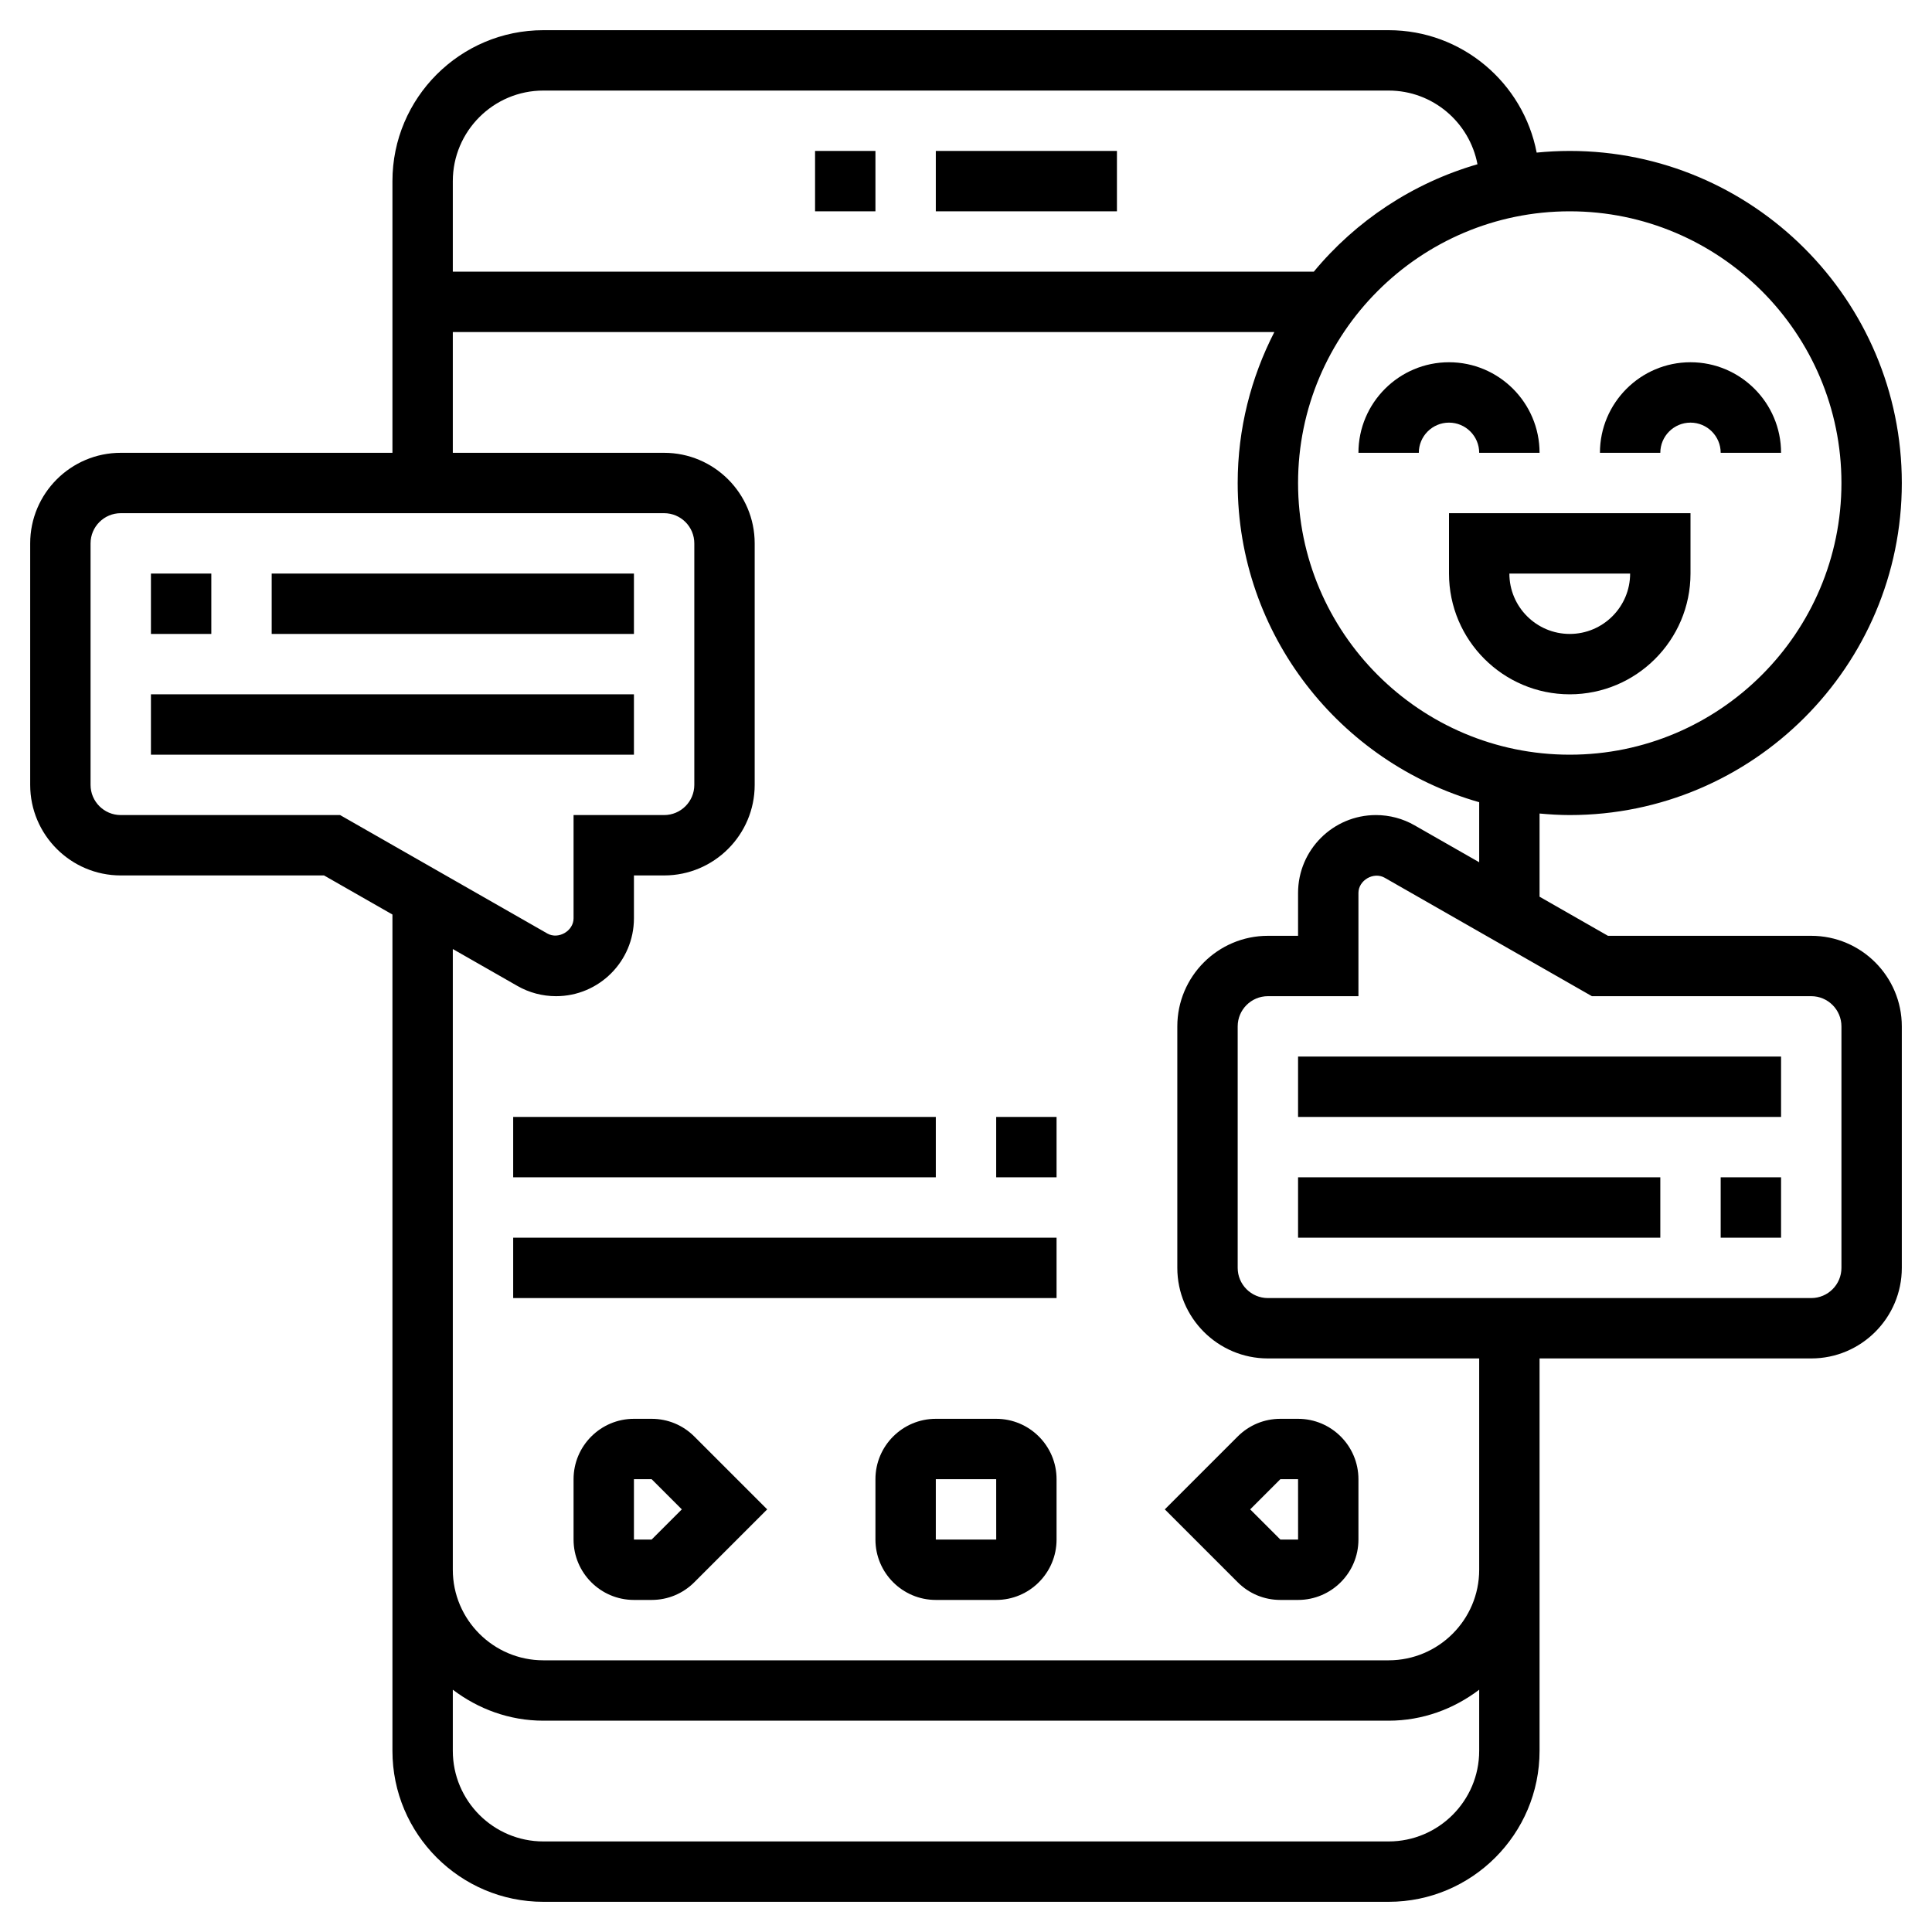
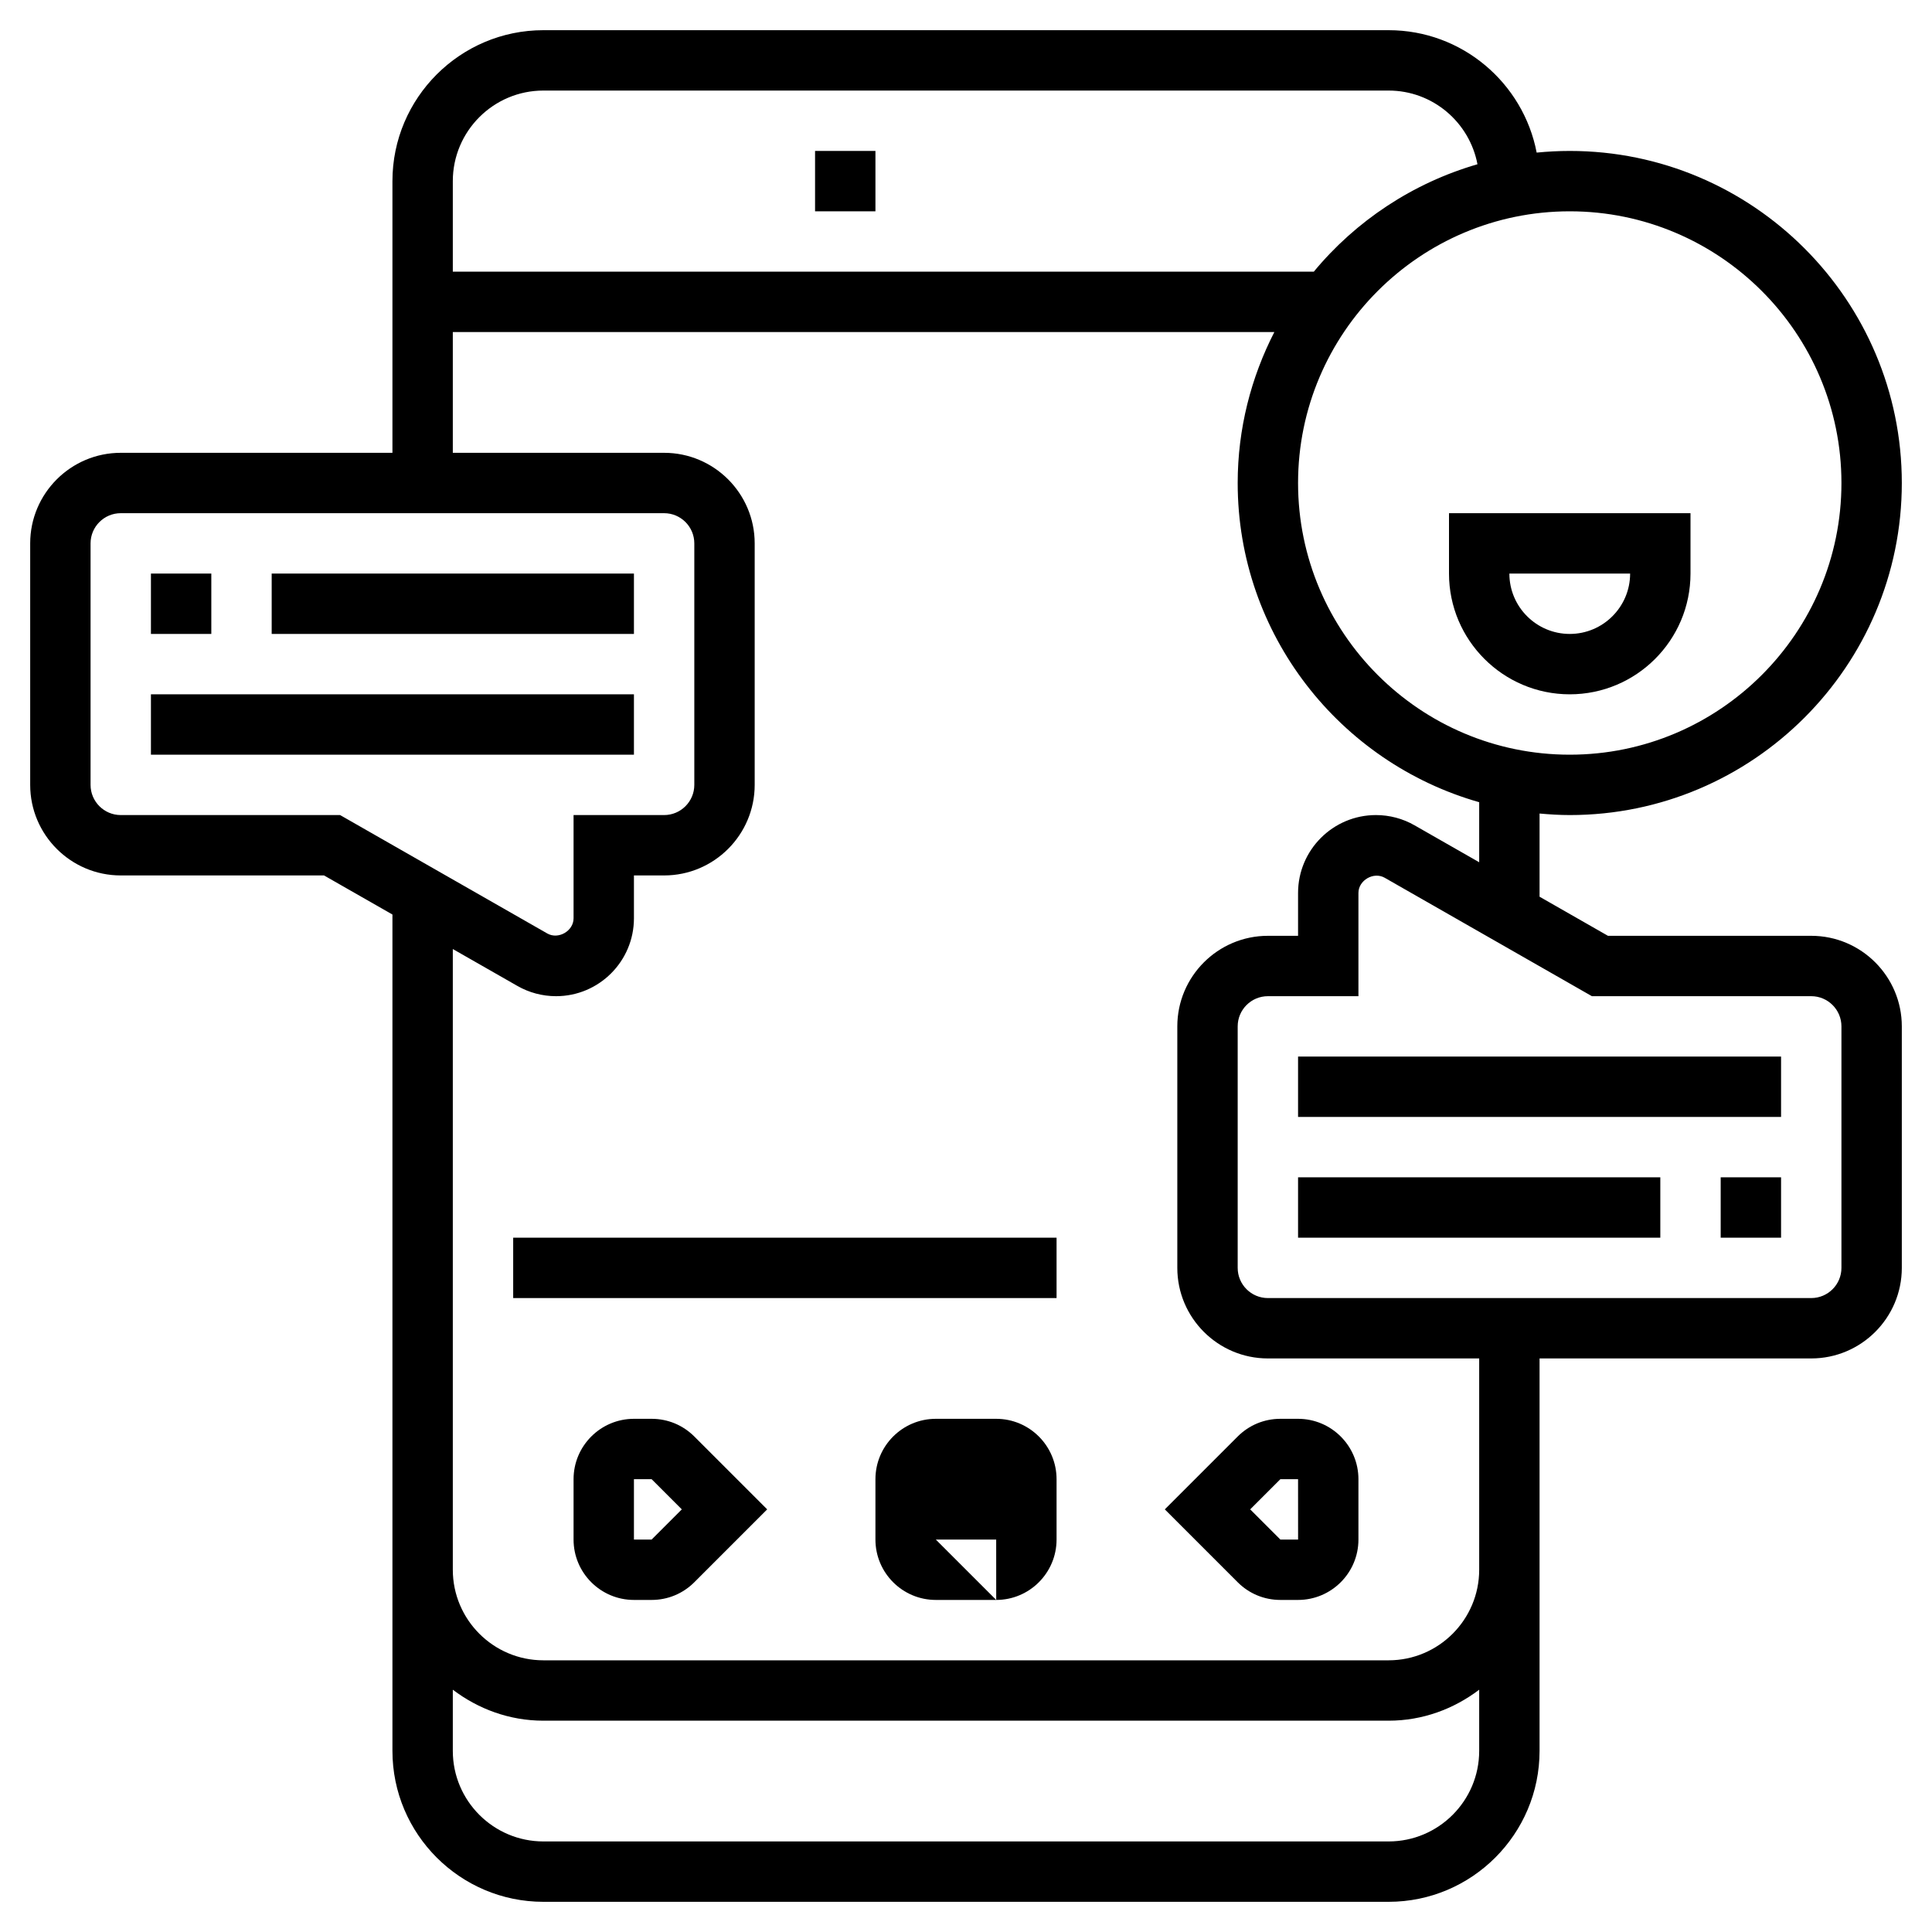
<svg xmlns="http://www.w3.org/2000/svg" id="Layer_5" enable-background="new 0 0 64 64" height="512" viewBox="0 0 64 64" width="512">
  <g>
-     <path d="m31 5h6v2h-6z" />
    <path d="m27 5h2v2h-2z" />
    <path d="m21.586 47h-.586c-1.103 0-2 .897-2 2v2c0 1.103.897 2 2 2h.586c.534 0 1.036-.208 1.414-.586l2.414-2.414-2.414-2.414c-.378-.378-.88-.586-1.414-.586zm0 4h-.586v-2h.586l1 1z" />
-     <path d="m33 47h-2c-1.103 0-2 .897-2 2v2c0 1.103.897 2 2 2h2c1.103 0 2-.897 2-2v-2c0-1.103-.897-2-2-2zm-2 4v-2h2l.001 2z" />
+     <path d="m33 47h-2c-1.103 0-2 .897-2 2v2c0 1.103.897 2 2 2h2c1.103 0 2-.897 2-2v-2c0-1.103-.897-2-2-2zm-2 4h2l.001 2z" />
    <path d="m38.586 50 2.414 2.414c.378.378.88.586 1.414.586h.586c1.103 0 2-.897 2-2v-2c0-1.103-.897-2-2-2h-.586c-.534 0-1.036.208-1.414.586zm3.828-1h.586l.001 2h-.587l-1-1z" />
    <path d="m48 19c0 2.206 1.794 4 4 4s4-1.794 4-4v-2h-8zm6 0c0 1.103-.897 2-2 2s-2-.897-2-2z" />
-     <path d="m56 14c.551 0 1 .448 1 1h2c0-1.654-1.346-3-3-3s-3 1.346-3 3h2c0-.552.449-1 1-1z" />
-     <path d="m47 15c0-.552.449-1 1-1s1 .448 1 1h2c0-1.654-1.346-3-3-3s-3 1.346-3 3z" />
    <path d="m57 39h2v2h-2z" />
    <path d="m43 39h12v2h-12z" />
    <path d="m43 35h16v2h-16z" />
    <path d="m60 31h-6.734l-2.266-1.295v-2.756c.33.03.662.051 1 .051 6.065 0 11-4.935 11-11s-4.935-11-11-11c-.37 0-.735.02-1.096.055-.443-2.306-2.471-4.055-4.904-4.055h-28c-2.757 0-5 2.243-5 5v9h-9c-1.654 0-3 1.346-3 3v8c0 1.654 1.346 3 3 3h6.734l2.266 1.295v27.705c0 2.757 2.243 5 5 5h28c2.757 0 5-2.243 5-5v-13h9c1.654 0 3-1.346 3-3v-8c0-1.654-1.346-3-3-3zm1-15c0 4.963-4.038 9-9 9s-9-4.037-9-9 4.038-9 9-9 9 4.037 9 9zm-43-13h28c1.463 0 2.68 1.054 2.943 2.441-2.148.623-4.031 1.878-5.422 3.559h-28.521v-3c0-1.654 1.346-3 3-3zm-14 24c-.551 0-1-.448-1-1v-8c0-.552.449-1 1-1h18c.551 0 1 .448 1 1v8c0 .552-.449 1-1 1h-3v3.42c0 .421-.504.711-.868.504l-6.866-3.924zm42 34h-28c-1.654 0-3-1.346-3-3v-2.026c.838.635 1.87 1.026 3 1.026h28c1.13 0 2.162-.391 3-1.026v2.026c0 1.654-1.346 3-3 3zm3-9c0 1.654-1.346 3-3 3h-28c-1.654 0-3-1.346-3-3v-20.562l2.139 1.222c.388.223.832.34 1.281.34 1.423 0 2.58-1.157 2.58-2.58v-1.42h1c1.654 0 3-1.346 3-3v-8c0-1.654-1.346-3-3-3h-7v-4h27.214c-.77 1.502-1.214 3.199-1.214 5 0 5.024 3.39 9.263 8 10.574v1.989l-2.139-1.222c-.388-.224-.832-.341-1.281-.341-1.423 0-2.58 1.157-2.58 2.58v1.42h-1c-1.654 0-3 1.346-3 3v8c0 1.654 1.346 3 3 3h7zm12-10c0 .552-.449 1-1 1h-18c-.551 0-1-.448-1-1v-8c0-.552.449-1 1-1h3v-3.42c0-.421.503-.711.868-.504l6.866 3.924h7.266c.551 0 1 .448 1 1z" />
-     <path d="m17 37h14v2h-14z" />
-     <path d="m33 37h2v2h-2z" />
    <path d="m17 41h18v2h-18z" />
    <path d="m5 19h2v2h-2z" />
    <path d="m9 19h12v2h-12z" />
    <path d="m5 23h16v2h-16z" />
  </g>
</svg>